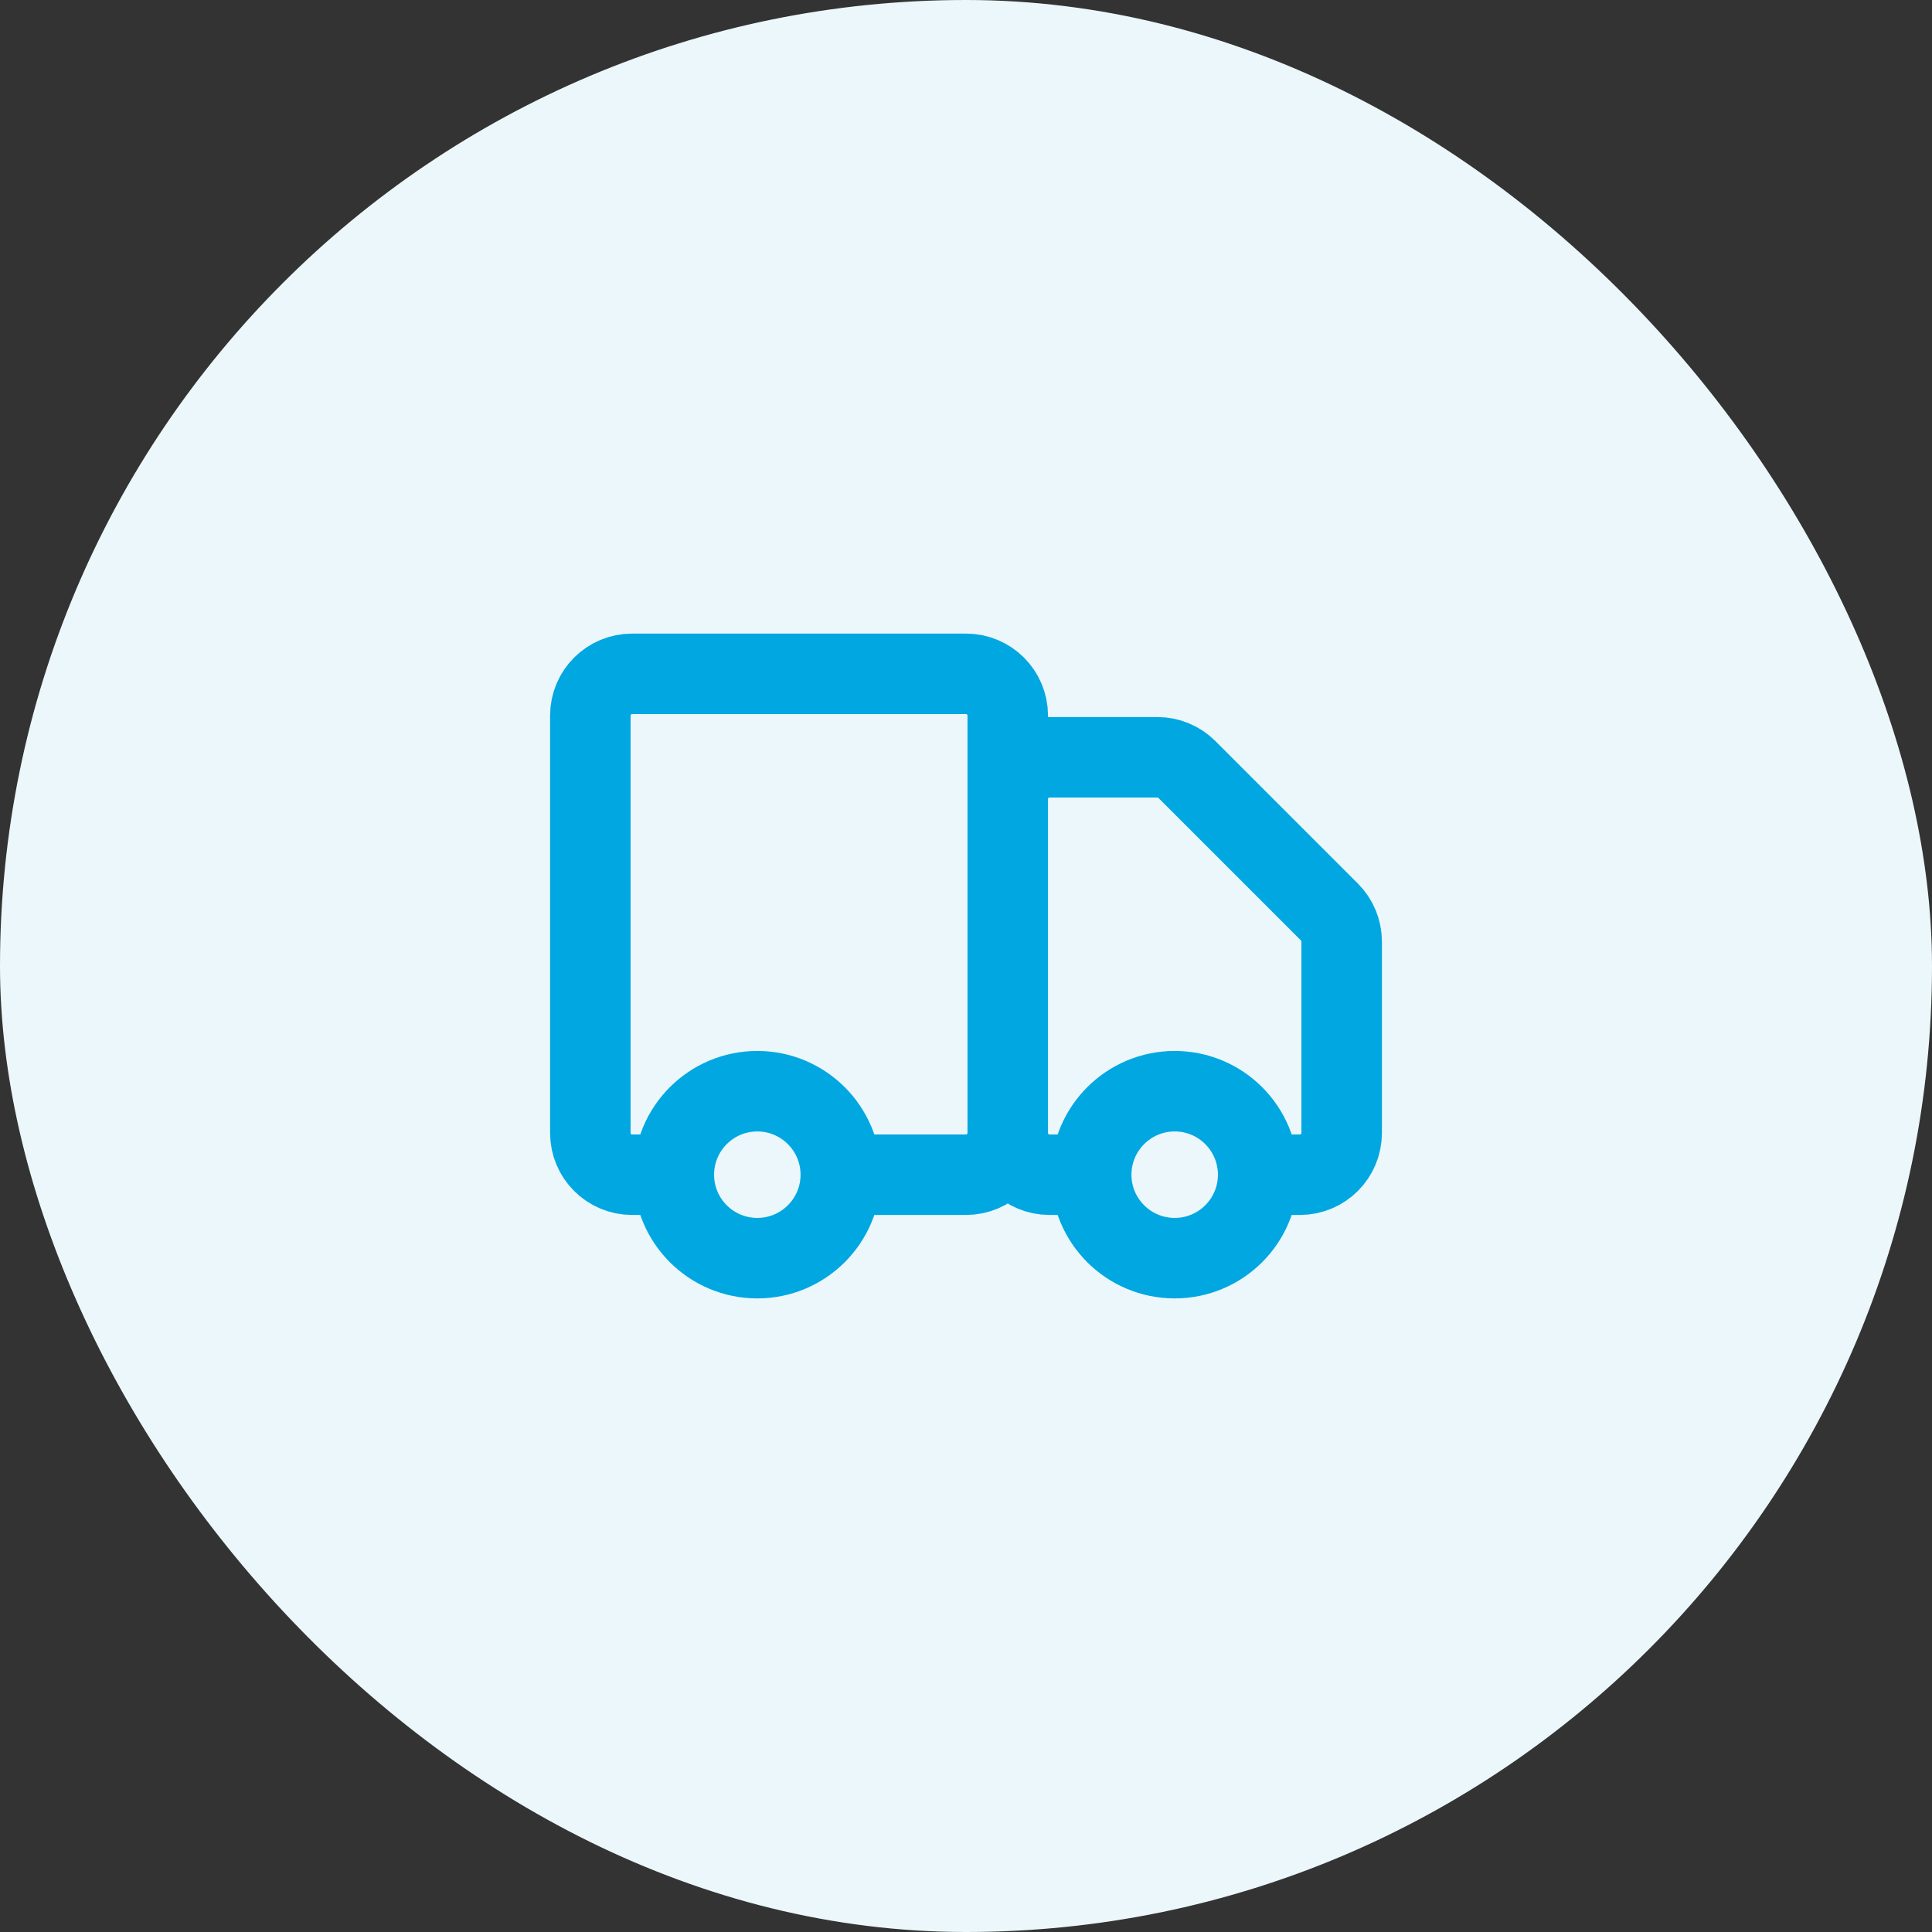
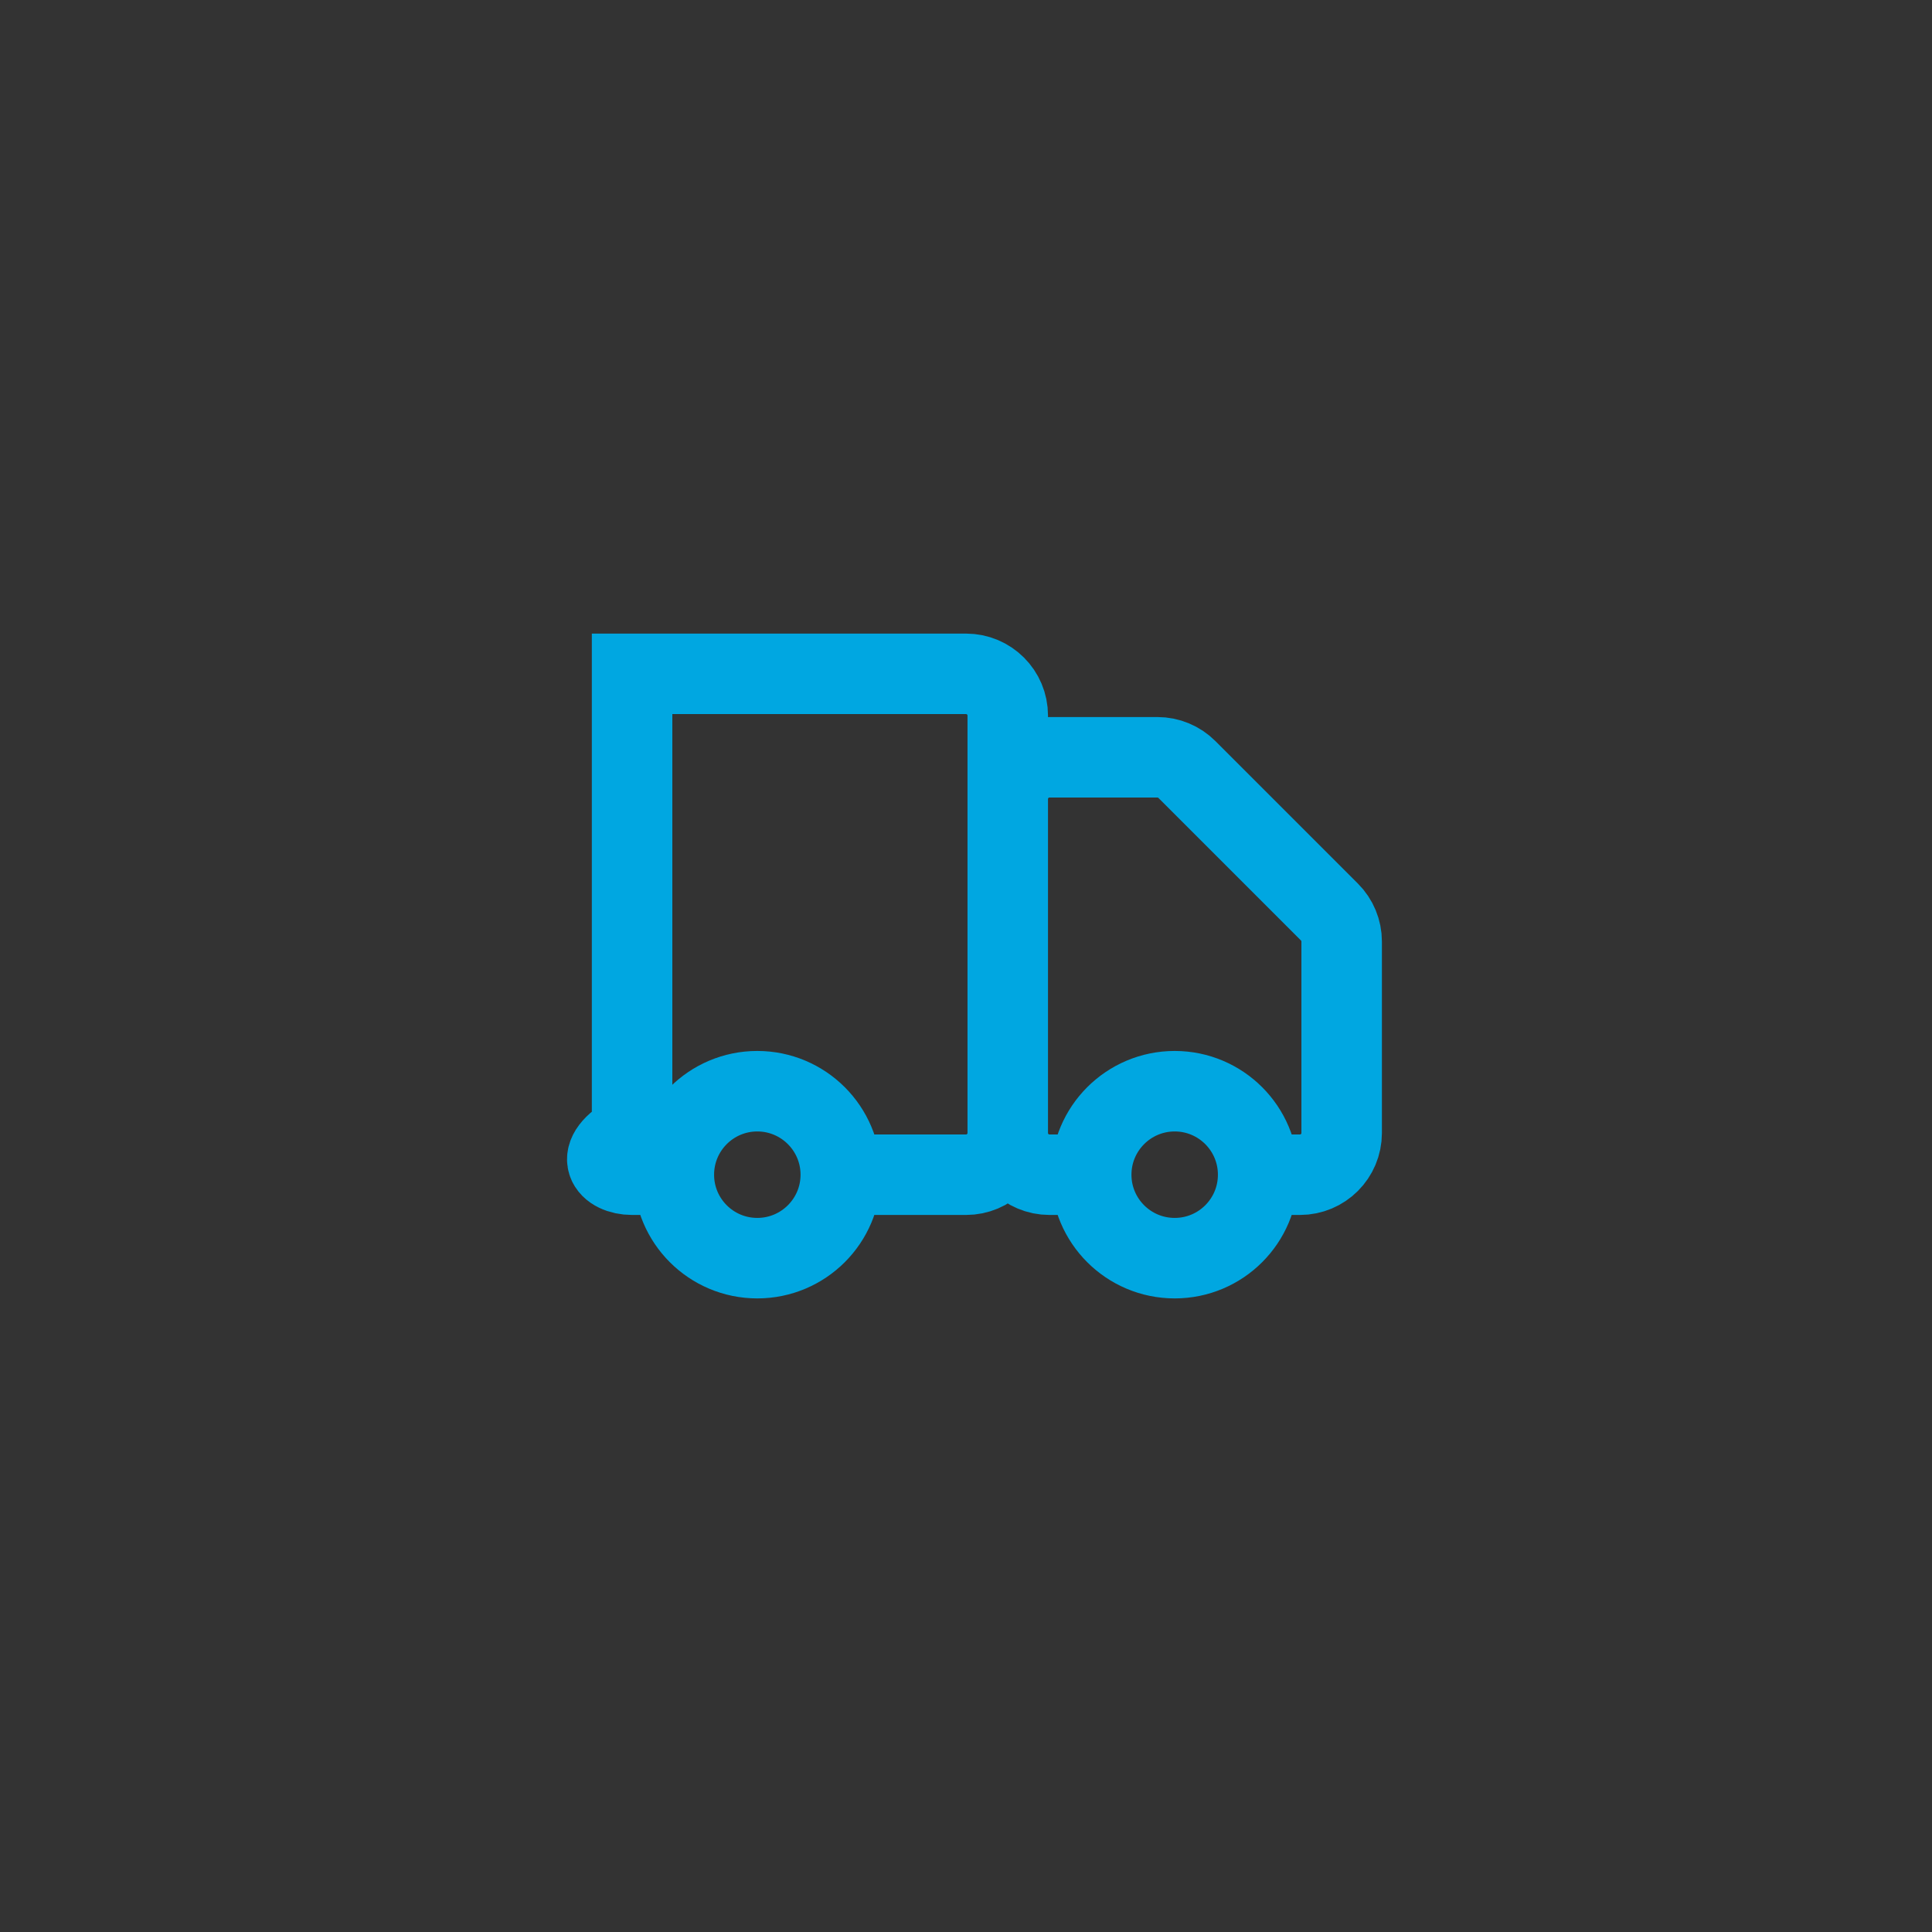
<svg xmlns="http://www.w3.org/2000/svg" width="36" height="36" viewBox="0 0 36 36" fill="none">
  <rect x="0" y="0" width="36" height="36" fill="#333333" stroke="none" />
-   <rect width="36" height="36" rx="18" fill="#ECF7FB" />
-   <path d="M18.778 21.111V13.333C18.778 12.904 18.43 12.556 18 12.556H11.778C11.348 12.556 11 12.904 11 13.333V21.111C11 21.541 11.348 21.889 11.778 21.889H12.556M18.778 21.111C18.778 21.541 18.43 21.889 18 21.889H15.667M18.778 21.111L18.778 14.889C18.778 14.459 19.126 14.111 19.556 14.111H21.567C21.773 14.111 21.971 14.193 22.117 14.339L24.772 16.994C24.918 17.14 25 17.338 25 17.544V21.111C25 21.541 24.652 21.889 24.222 21.889H23.444M18.778 21.111C18.778 21.541 19.126 21.889 19.556 21.889H20.333M12.556 21.889C12.556 22.748 13.252 23.444 14.111 23.444C14.97 23.444 15.667 22.748 15.667 21.889M12.556 21.889C12.556 21.03 13.252 20.333 14.111 20.333C14.97 20.333 15.667 21.03 15.667 21.889M20.333 21.889C20.333 22.748 21.03 23.444 21.889 23.444C22.748 23.444 23.444 22.748 23.444 21.889M20.333 21.889C20.333 21.03 21.03 20.333 21.889 20.333C22.748 20.333 23.444 21.03 23.444 21.889" stroke="#00A7E1" stroke-width="1.5" />
+   <path d="M18.778 21.111V13.333C18.778 12.904 18.43 12.556 18 12.556H11.778V21.111C11 21.541 11.348 21.889 11.778 21.889H12.556M18.778 21.111C18.778 21.541 18.43 21.889 18 21.889H15.667M18.778 21.111L18.778 14.889C18.778 14.459 19.126 14.111 19.556 14.111H21.567C21.773 14.111 21.971 14.193 22.117 14.339L24.772 16.994C24.918 17.14 25 17.338 25 17.544V21.111C25 21.541 24.652 21.889 24.222 21.889H23.444M18.778 21.111C18.778 21.541 19.126 21.889 19.556 21.889H20.333M12.556 21.889C12.556 22.748 13.252 23.444 14.111 23.444C14.97 23.444 15.667 22.748 15.667 21.889M12.556 21.889C12.556 21.03 13.252 20.333 14.111 20.333C14.97 20.333 15.667 21.03 15.667 21.889M20.333 21.889C20.333 22.748 21.03 23.444 21.889 23.444C22.748 23.444 23.444 22.748 23.444 21.889M20.333 21.889C20.333 21.03 21.03 20.333 21.889 20.333C22.748 20.333 23.444 21.03 23.444 21.889" stroke="#00A7E1" stroke-width="1.5" />
</svg>